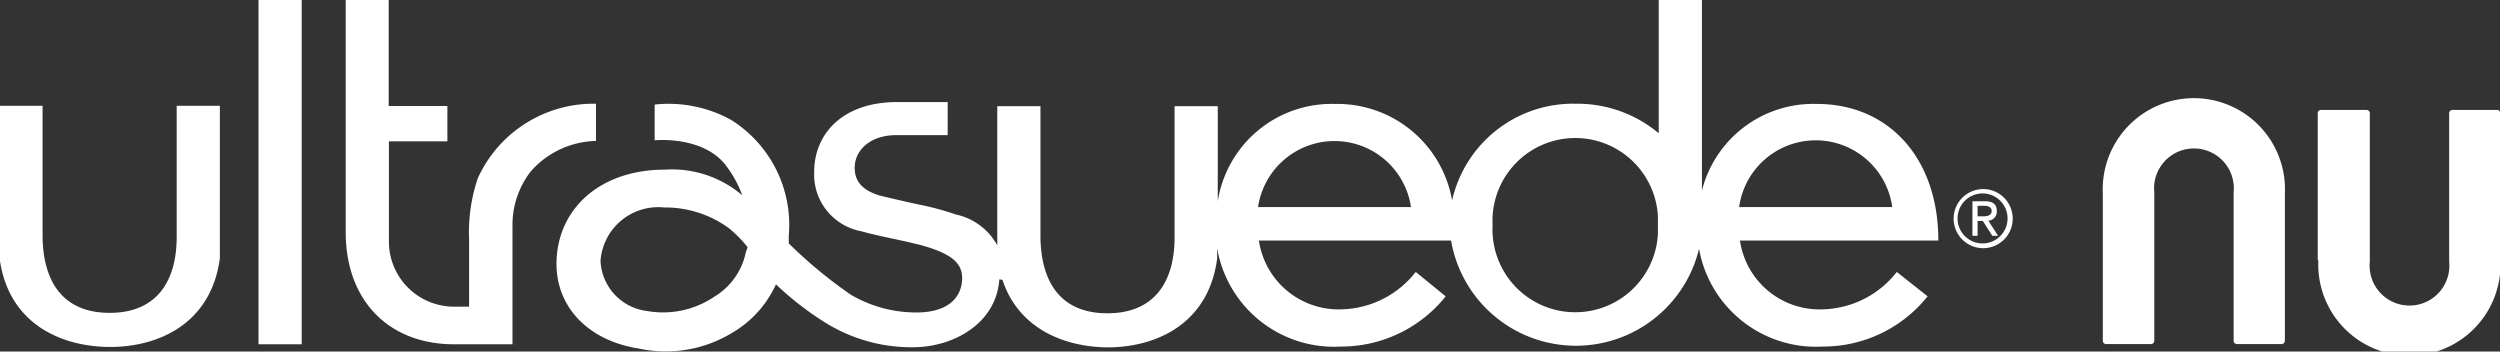
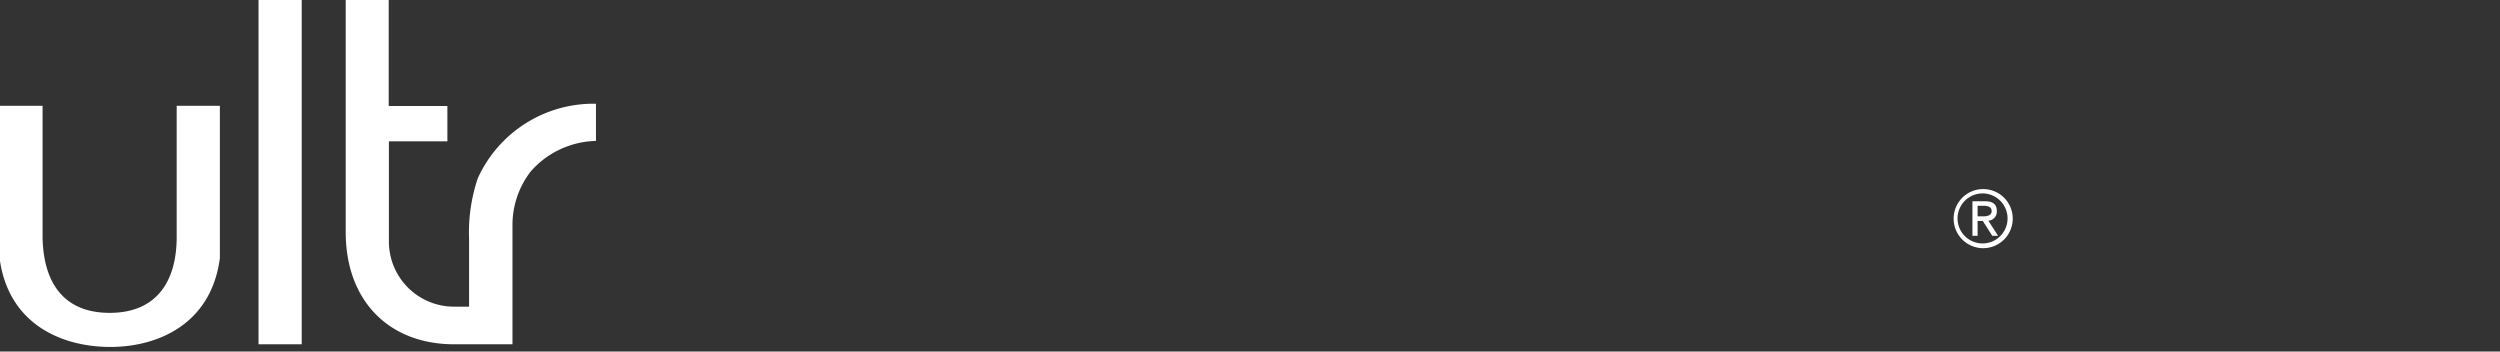
<svg xmlns="http://www.w3.org/2000/svg" id="レイヤー_1" data-name="レイヤー 1" viewBox="0 0 120.98 17.01" width="120.98" height="17.01">
  <rect x="0" y="0" width="120.98" height="17.01" fill="#333333" stroke="none" />
  <defs>
    <style>.cls-1{fill:#fff;}</style>
  </defs>
-   <path class="cls-1" d="M348.06,421.58v7.11a.16.16,0,0,1-.17.17h-2.14a.16.16,0,0,1-.17-.17v-7.17a1.93,1.93,0,1,0-3.84,0v7.17a.16.16,0,0,1-.17.17h-2.15a.16.16,0,0,1-.17-.17v-7.11a4.41,4.41,0,1,1,8.81,0" transform="translate(-237.49 -412.21)" />
-   <path class="cls-1" d="M349.65,424.8v-7.1a.16.16,0,0,1,.17-.17H352a.16.16,0,0,1,.17.17v7.17a1.93,1.93,0,1,0,3.84,0V417.7a.16.16,0,0,1,.17-.17h2.15a.16.16,0,0,1,.16.17v7.1a4.41,4.41,0,1,1-8.81,0" transform="translate(-237.49 -412.21)" />
  <path class="cls-1" d="M334.12,422.42c0-.32-.19-.47-.56-.47h-.62v1.67h.25v-.72h.25l.46.72h.28l-.47-.73a.44.44,0,0,0,.41-.47m-.93.26v-.51h.31c.22,0,.37.07.37.25s-.16.26-.39.26Z" transform="translate(-237.49 -412.21)" />
  <path class="cls-1" d="M333.46,421.36a1.43,1.43,0,1,0,1.43,1.43,1.43,1.43,0,0,0-1.43-1.43m0,2.63a1.21,1.21,0,1,1,1.18-1.2,1.21,1.21,0,0,1-1.18,1.2" transform="translate(-237.49 -412.21)" />
  <path class="cls-1" d="M242.82,429c2.37,0,4.9-1.15,5.31-4.3,0,0,0-.06,0-.21s0-.23,0-.23v-6.93h-2.09v6.35c0,2.08-.92,3.67-3.24,3.67h0c-2.33,0-3.22-1.59-3.25-3.67v-6.35h-2.08v6.93a1.4,1.4,0,0,0,0,.23c0,.15,0,.21,0,.21.41,3.15,2.93,4.28,5.31,4.3Z" transform="translate(-237.49 -412.21)" />
  <rect class="cls-1" x="12.51" width="2.09" height="16.66" />
  <path class="cls-1" d="M254.22,423.45c0,3.32,2.1,5.42,5.24,5.42h2.83v-4.11c0-.44,0-1.62,0-1.62a4.23,4.23,0,0,1,.88-2.63,4.33,4.33,0,0,1,3.16-1.48v-1.8a6.15,6.15,0,0,0-5.72,3.61,8.22,8.22,0,0,0-.42,2.95v3.26h-.75a3.15,3.15,0,0,1-3.13-3.16c0-.07,0-.35,0-.4v-4.44h2.83v-1.71H256.3v-5.14h-2.08Z" transform="translate(-237.49 -412.21)" />
-   <path class="cls-1" d="M286,425.75c.78,2.37,3,3.25,5.08,3.27,2.38,0,4.9-1.15,5.31-4.3,0,0,0-.06,0-.21s0-.23,0-.23v-.06a5.74,5.74,0,0,0,6,4.76,6.47,6.47,0,0,0,5.06-2.43L306,425.37a4.69,4.69,0,0,1-3.59,1.81,3.9,3.9,0,0,1-4-3.33h9.3a6.13,6.13,0,0,0,12,.4,5.75,5.75,0,0,0,6,4.73,6.46,6.46,0,0,0,5.06-2.43l-1.49-1.18a4.69,4.69,0,0,1-3.59,1.81,3.89,3.89,0,0,1-4-3.33h9.6c0-4-2.41-6.61-5.88-6.61a5.56,5.56,0,0,0-5.56,4.19v-9.22h-2.09v6.45a6.13,6.13,0,0,0-4-1.43,6,6,0,0,0-6,4.68,5.64,5.64,0,0,0-5.66-4.67,5.58,5.58,0,0,0-5.68,4.71v-4.6h-2.09v6.35c0,2.08-.92,3.67-3.25,3.67s-3.21-1.59-3.24-3.67v-6.35h-2.09v6.73h0a3,3,0,0,0-2-1.49,14.14,14.14,0,0,0-1.83-.49c-.75-.16-1.83-.42-1.83-.42-.9-.26-1.24-.72-1.24-1.35,0-.88.79-1.58,2-1.58h2.5v-1.6h-2.46c-2.6,0-4,1.52-4,3.38a2.79,2.79,0,0,0,2.28,2.87c.2.06.63.17,1.34.32s1.14.25,1.54.35c1.49.41,2,.87,2,1.6s-.45,1.61-2.08,1.66a6.26,6.26,0,0,1-3.31-.86,22.48,22.48,0,0,1-3-2.48c0-.12,0-.24,0-.37a6,6,0,0,0-2.81-5.62,6.28,6.28,0,0,0-3.68-.73V419s2.24-.23,3.38,1.13a5.49,5.49,0,0,1,.86,1.53,5.24,5.24,0,0,0-3.75-1.24c-3.15,0-5.24,1.92-5.24,4.57,0,2,1.44,3.69,4,4.09a6.18,6.18,0,0,0,4.51-.77,5.21,5.21,0,0,0,2.11-2.34,14.7,14.7,0,0,0,2.29,1.79,7.88,7.88,0,0,0,4.52,1.25c1.83-.06,3.85-1.16,4-3.28Zm-12.42-1.32a3.29,3.29,0,0,1-1.54,2.15,4.43,4.43,0,0,1-3.24.68,2.56,2.56,0,0,1-2.25-2.42,2.8,2.8,0,0,1,3.08-2.59,5.22,5.22,0,0,1,3.13,1,6,6,0,0,1,.9.91c0,.08-.05.17-.08.25m24.79-2.18a3.74,3.74,0,0,1,7.4,0Zm19.35,1.29a4,4,0,0,1-8-.41,4,4,0,0,1,8-.43Zm3.93-1.29a3.74,3.74,0,0,1,7.41,0Z" transform="translate(-237.49 -412.21)" />
</svg>